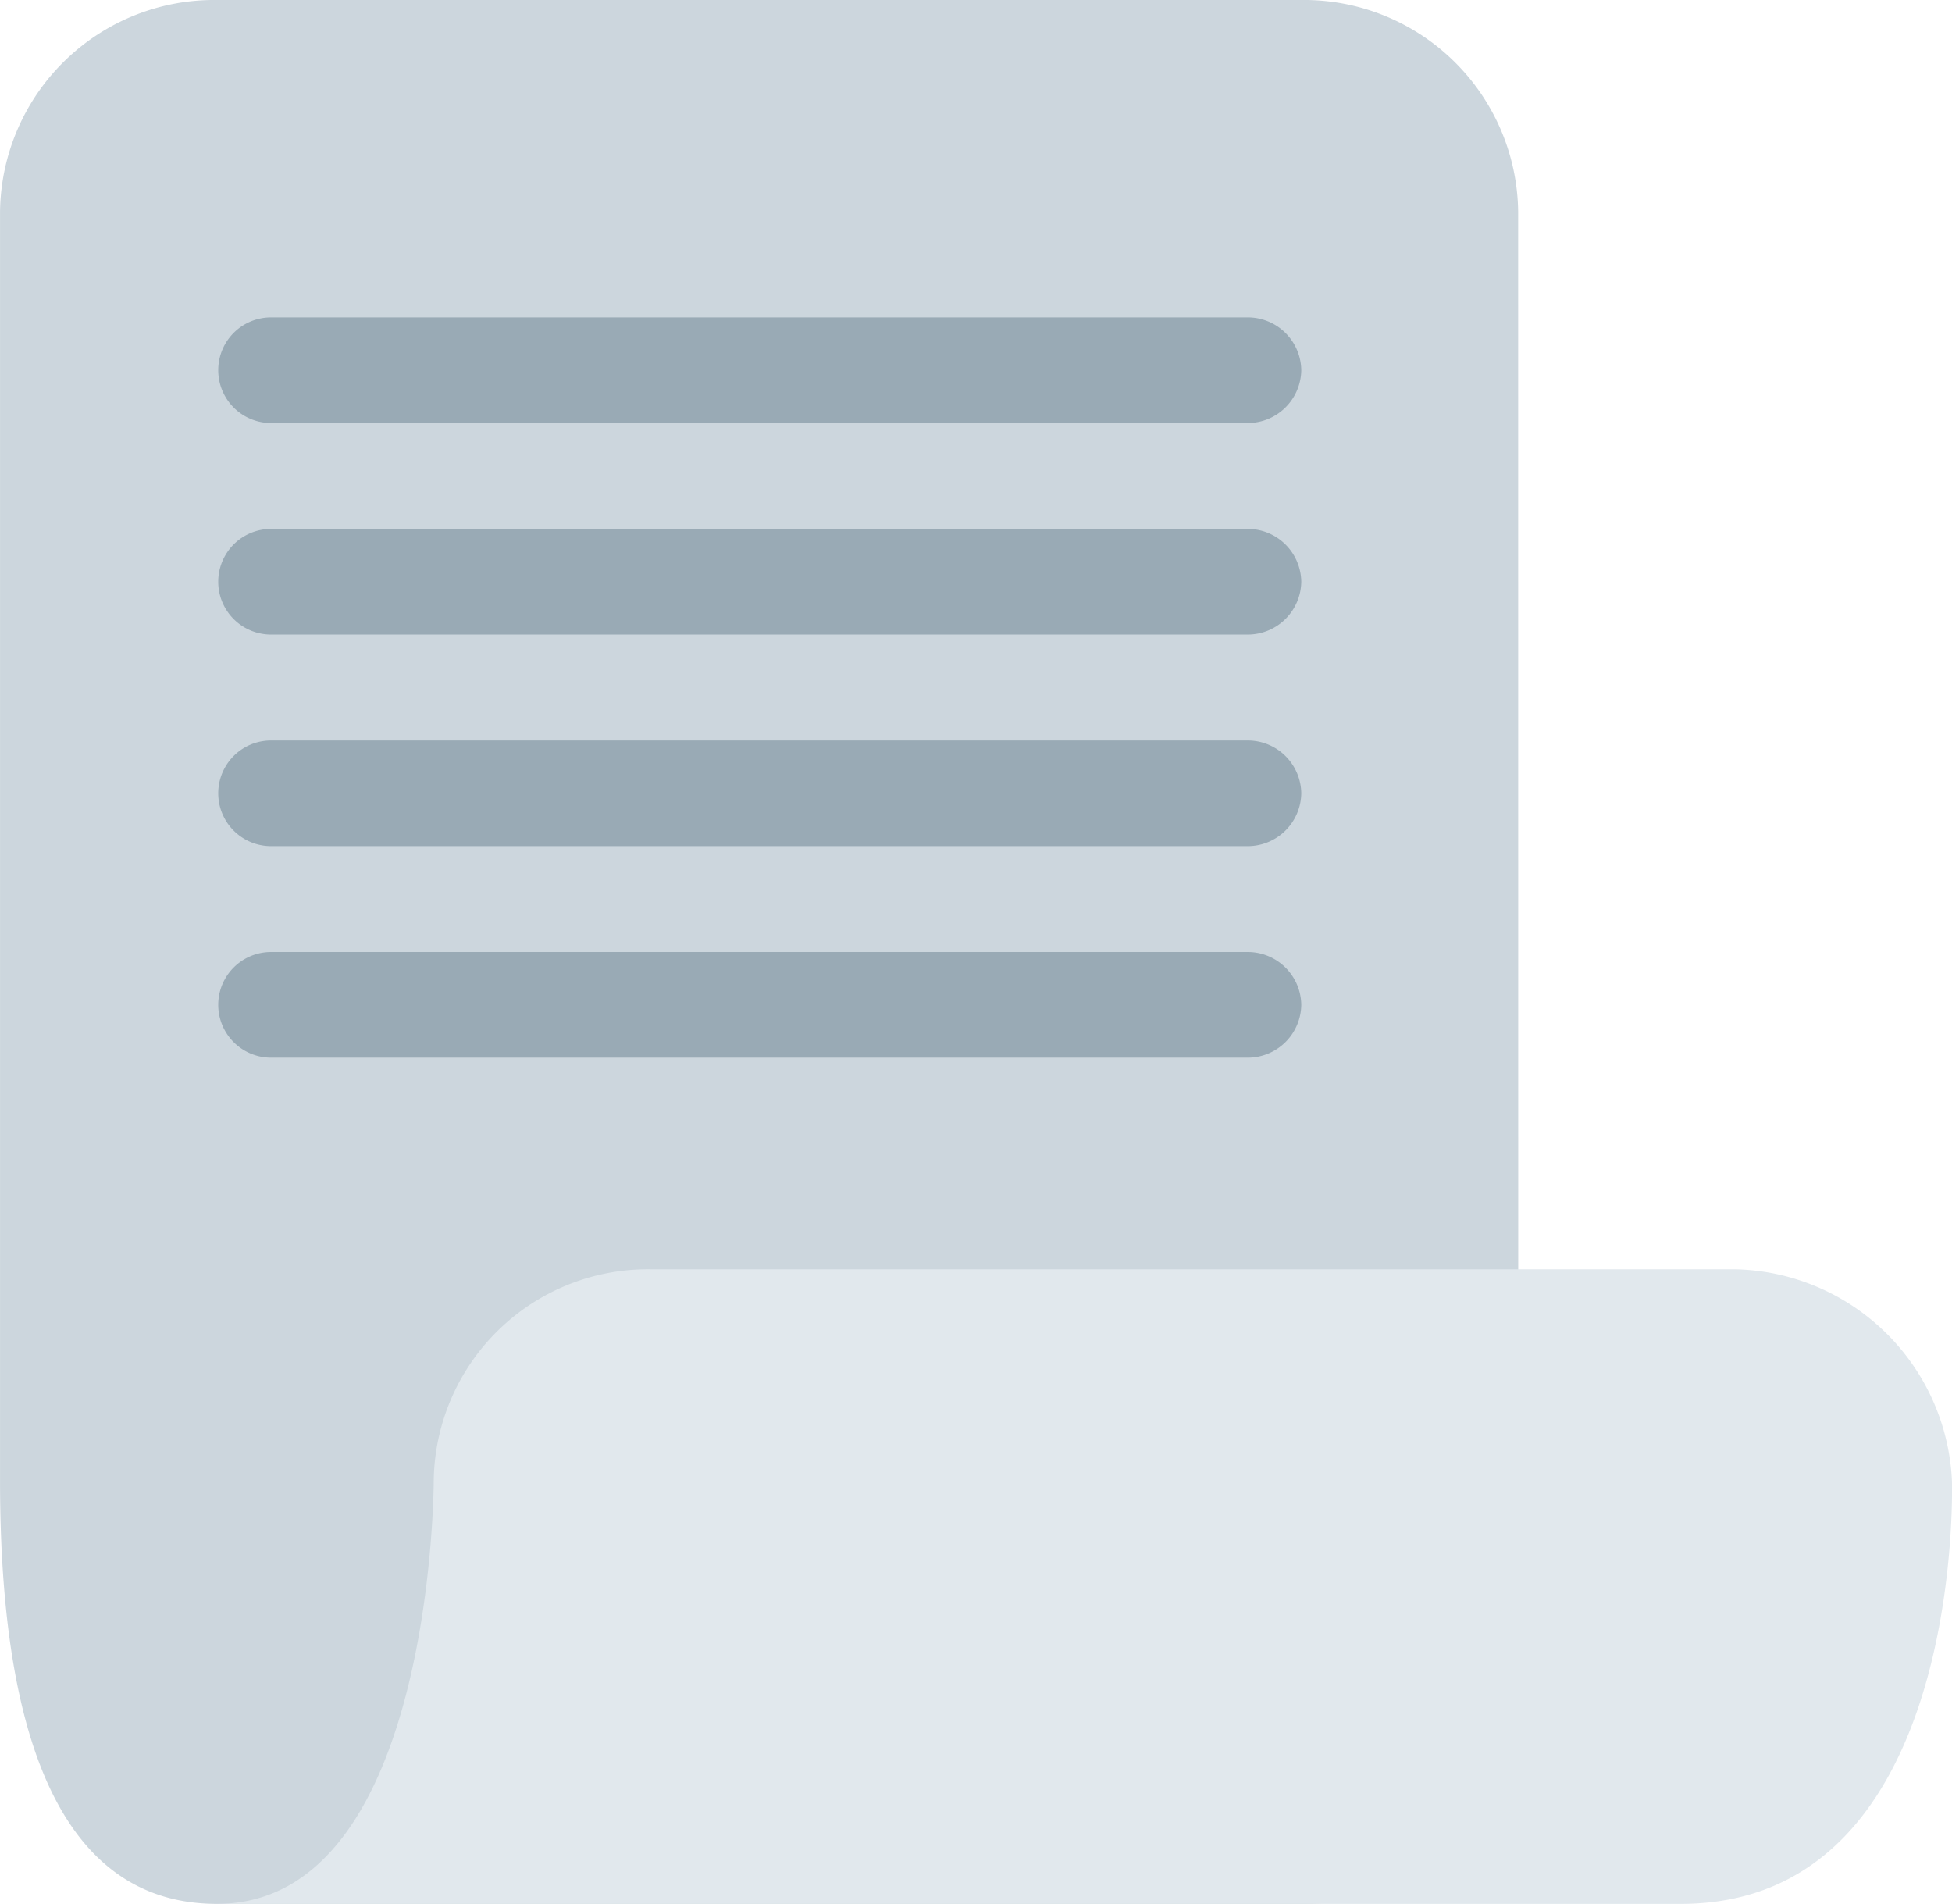
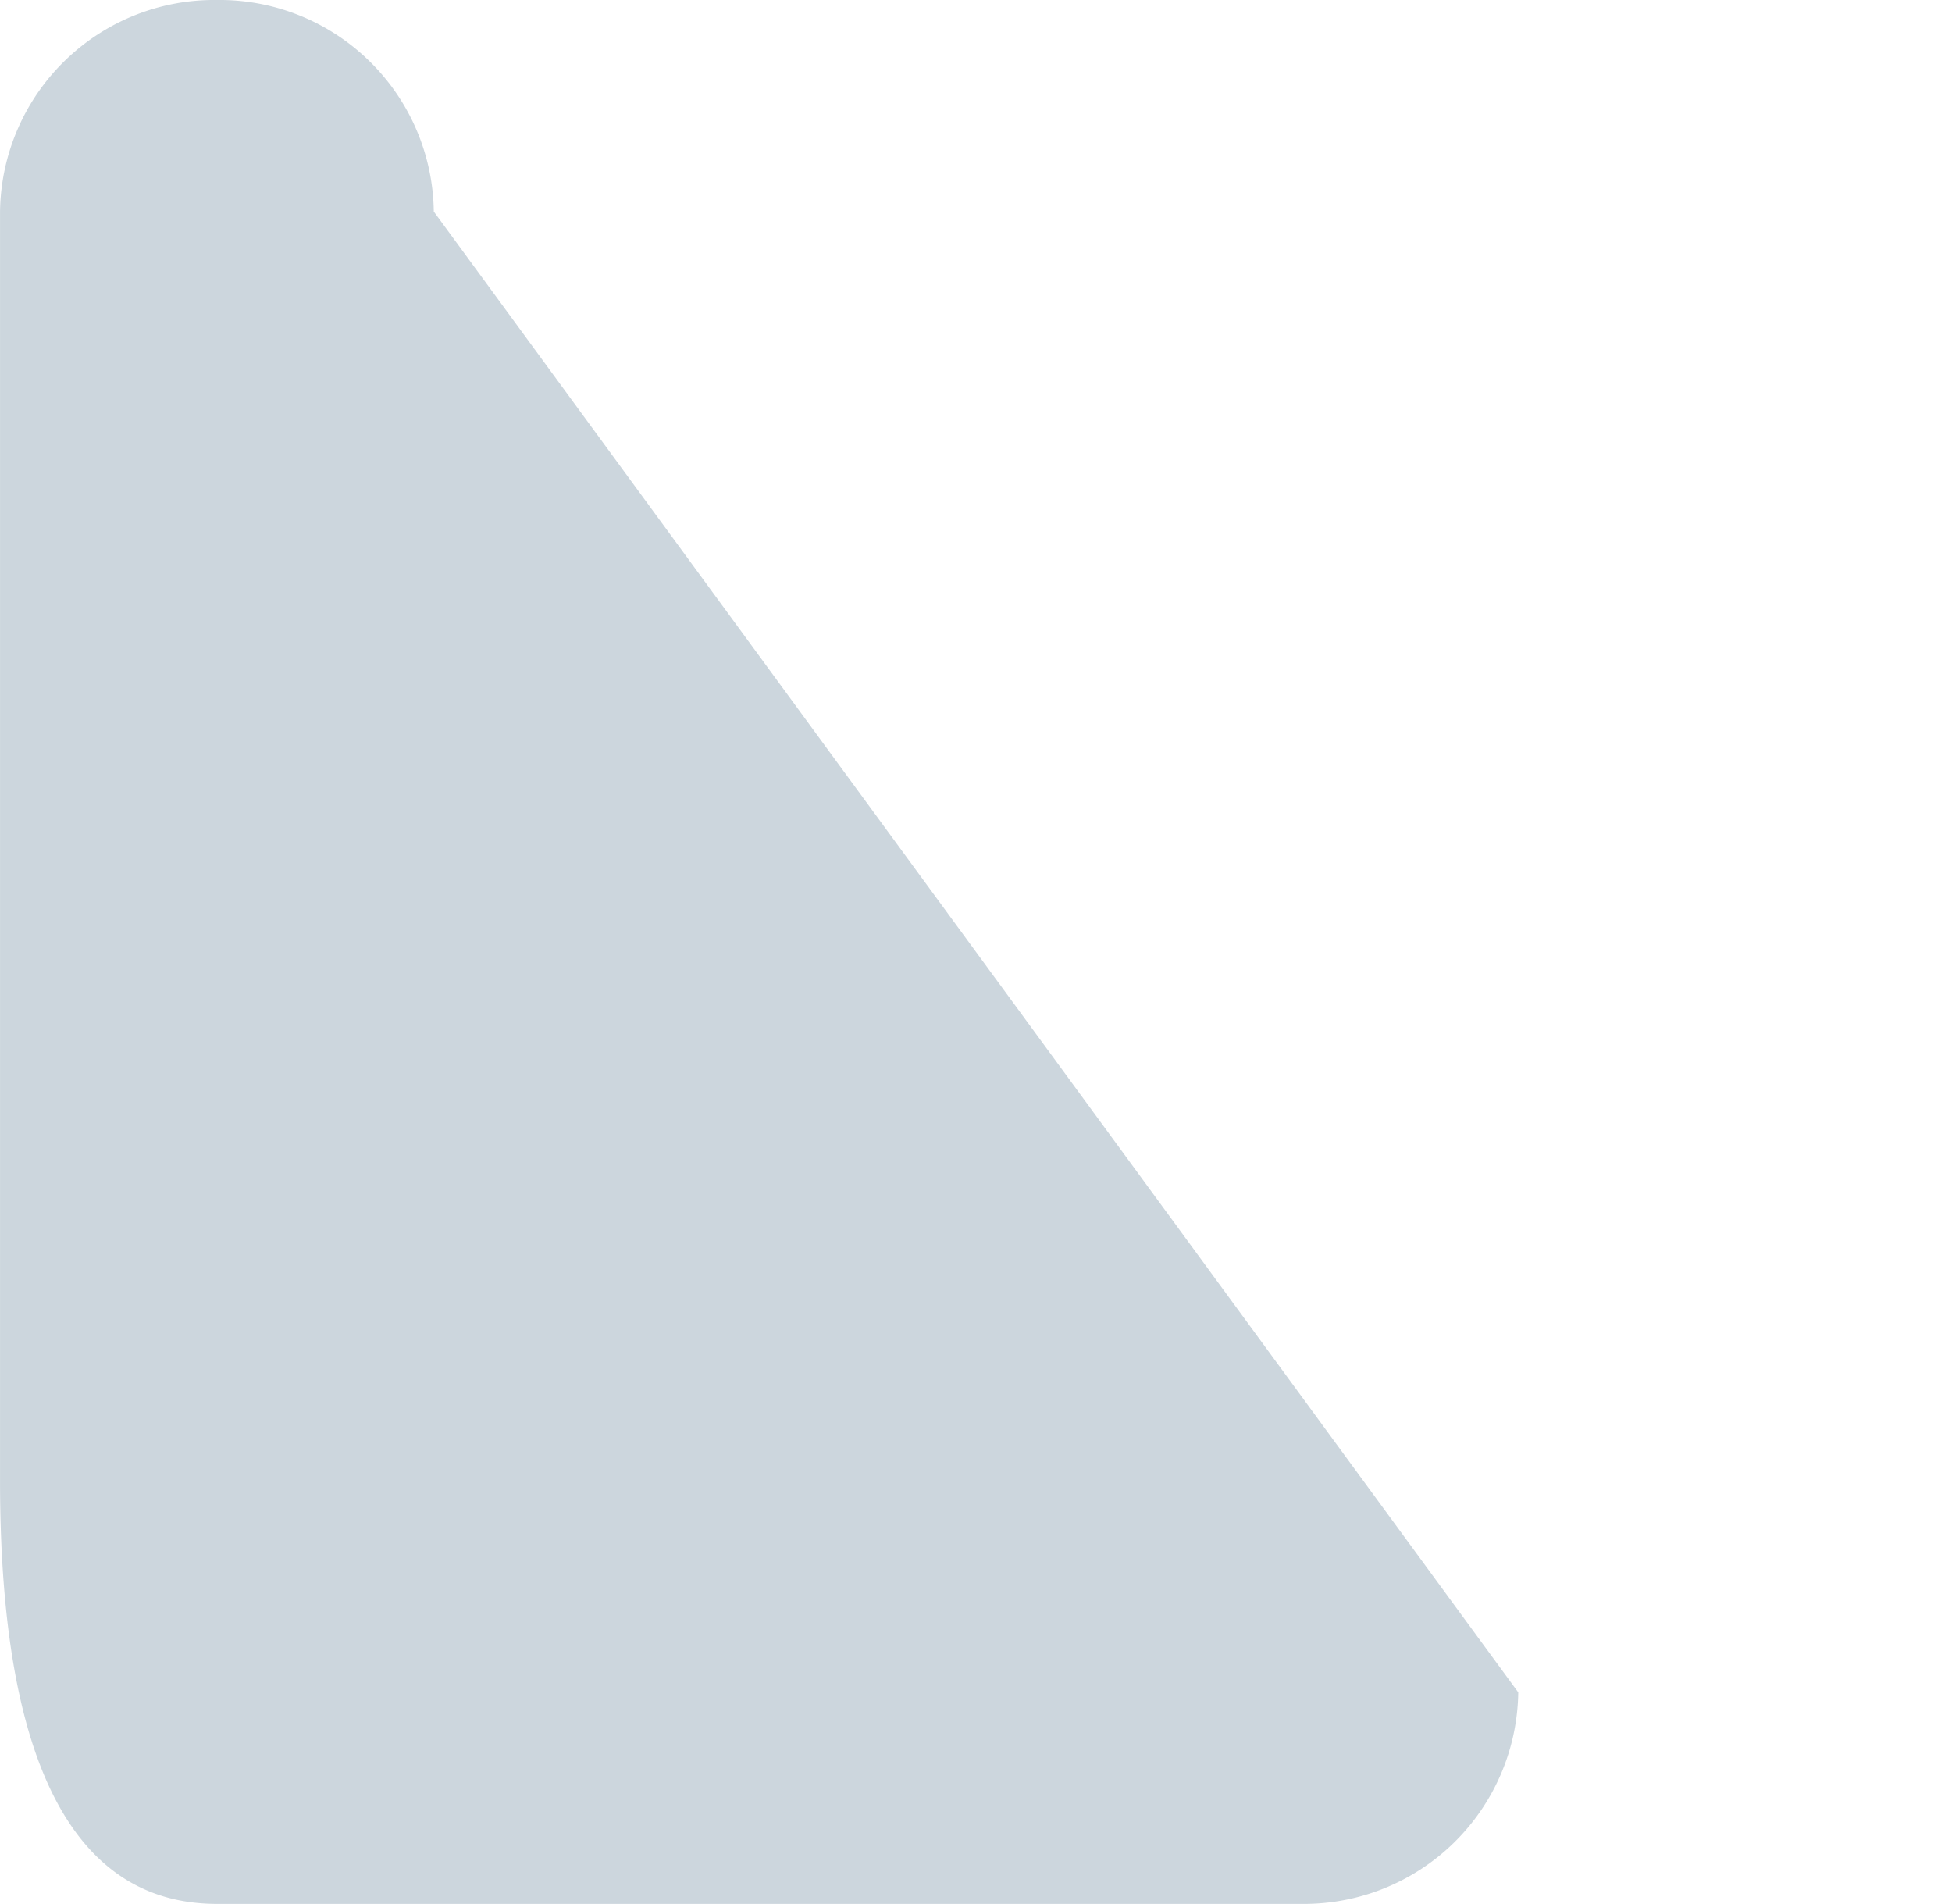
<svg xmlns="http://www.w3.org/2000/svg" width="59.142" height="57.672" viewBox="0 0 59.142 57.672">
  <defs>
    <clipPath id="clip-path">
      <rect id="Rectangle_17" data-name="Rectangle 17" width="59.142" height="57.672" transform="translate(5133.174 2391.544)" fill="none" />
    </clipPath>
  </defs>
  <g id="Group_71" data-name="Group 71" transform="translate(-5133.174 -2391.544)">
    <g id="Group_54" data-name="Group 54" clip-path="url(#clip-path)">
      <g id="Group_53" data-name="Group 53">
-         <path id="Path_229" data-name="Path 229" d="M5179.174,2442.808a6.492,6.492,0,0,1-6.571,6.408h-32.857c-3.629,0-6.571-3-6.571-12.816v-38.448a6.491,6.491,0,0,1,6.571-6.408H5172.6a6.491,6.491,0,0,1,6.571,6.408Z" fill="#ccd6dd" />
-         <path id="Path_230" data-name="Path 230" d="M5184.1,2449.216h-44.356c6.571,0,6.571-12.816,6.571-12.816a6.491,6.491,0,0,1,6.572-6.408h32.856a6.718,6.718,0,0,1,6.571,6.408S5192.727,2449.216,5184.1,2449.216Z" fill="#e1e8ed" />
-         <path id="Path_231" data-name="Path 231" d="M5172.6,2402.758a1.623,1.623,0,0,1-1.643,1.6h-29.571a1.6,1.6,0,1,1,0-3.2h29.571A1.622,1.622,0,0,1,5172.6,2402.758Zm0,6.408a1.623,1.623,0,0,1-1.643,1.6h-29.571a1.6,1.6,0,1,1,0-3.2h29.571A1.622,1.622,0,0,1,5172.6,2409.166Zm0,6.408a1.623,1.623,0,0,1-1.643,1.6h-29.571a1.6,1.6,0,1,1,0-3.2h29.571A1.622,1.622,0,0,1,5172.6,2415.574Zm0,6.408a1.622,1.622,0,0,1-1.643,1.6h-29.571a1.6,1.6,0,1,1,0-3.2h29.571A1.622,1.622,0,0,1,5172.6,2421.982Z" fill="#99aab5" />
+         <path id="Path_229" data-name="Path 229" d="M5179.174,2442.808a6.492,6.492,0,0,1-6.571,6.408h-32.857c-3.629,0-6.571-3-6.571-12.816v-38.448a6.491,6.491,0,0,1,6.571-6.408a6.491,6.491,0,0,1,6.571,6.408Z" fill="#ccd6dd" />
      </g>
    </g>
  </g>
</svg>